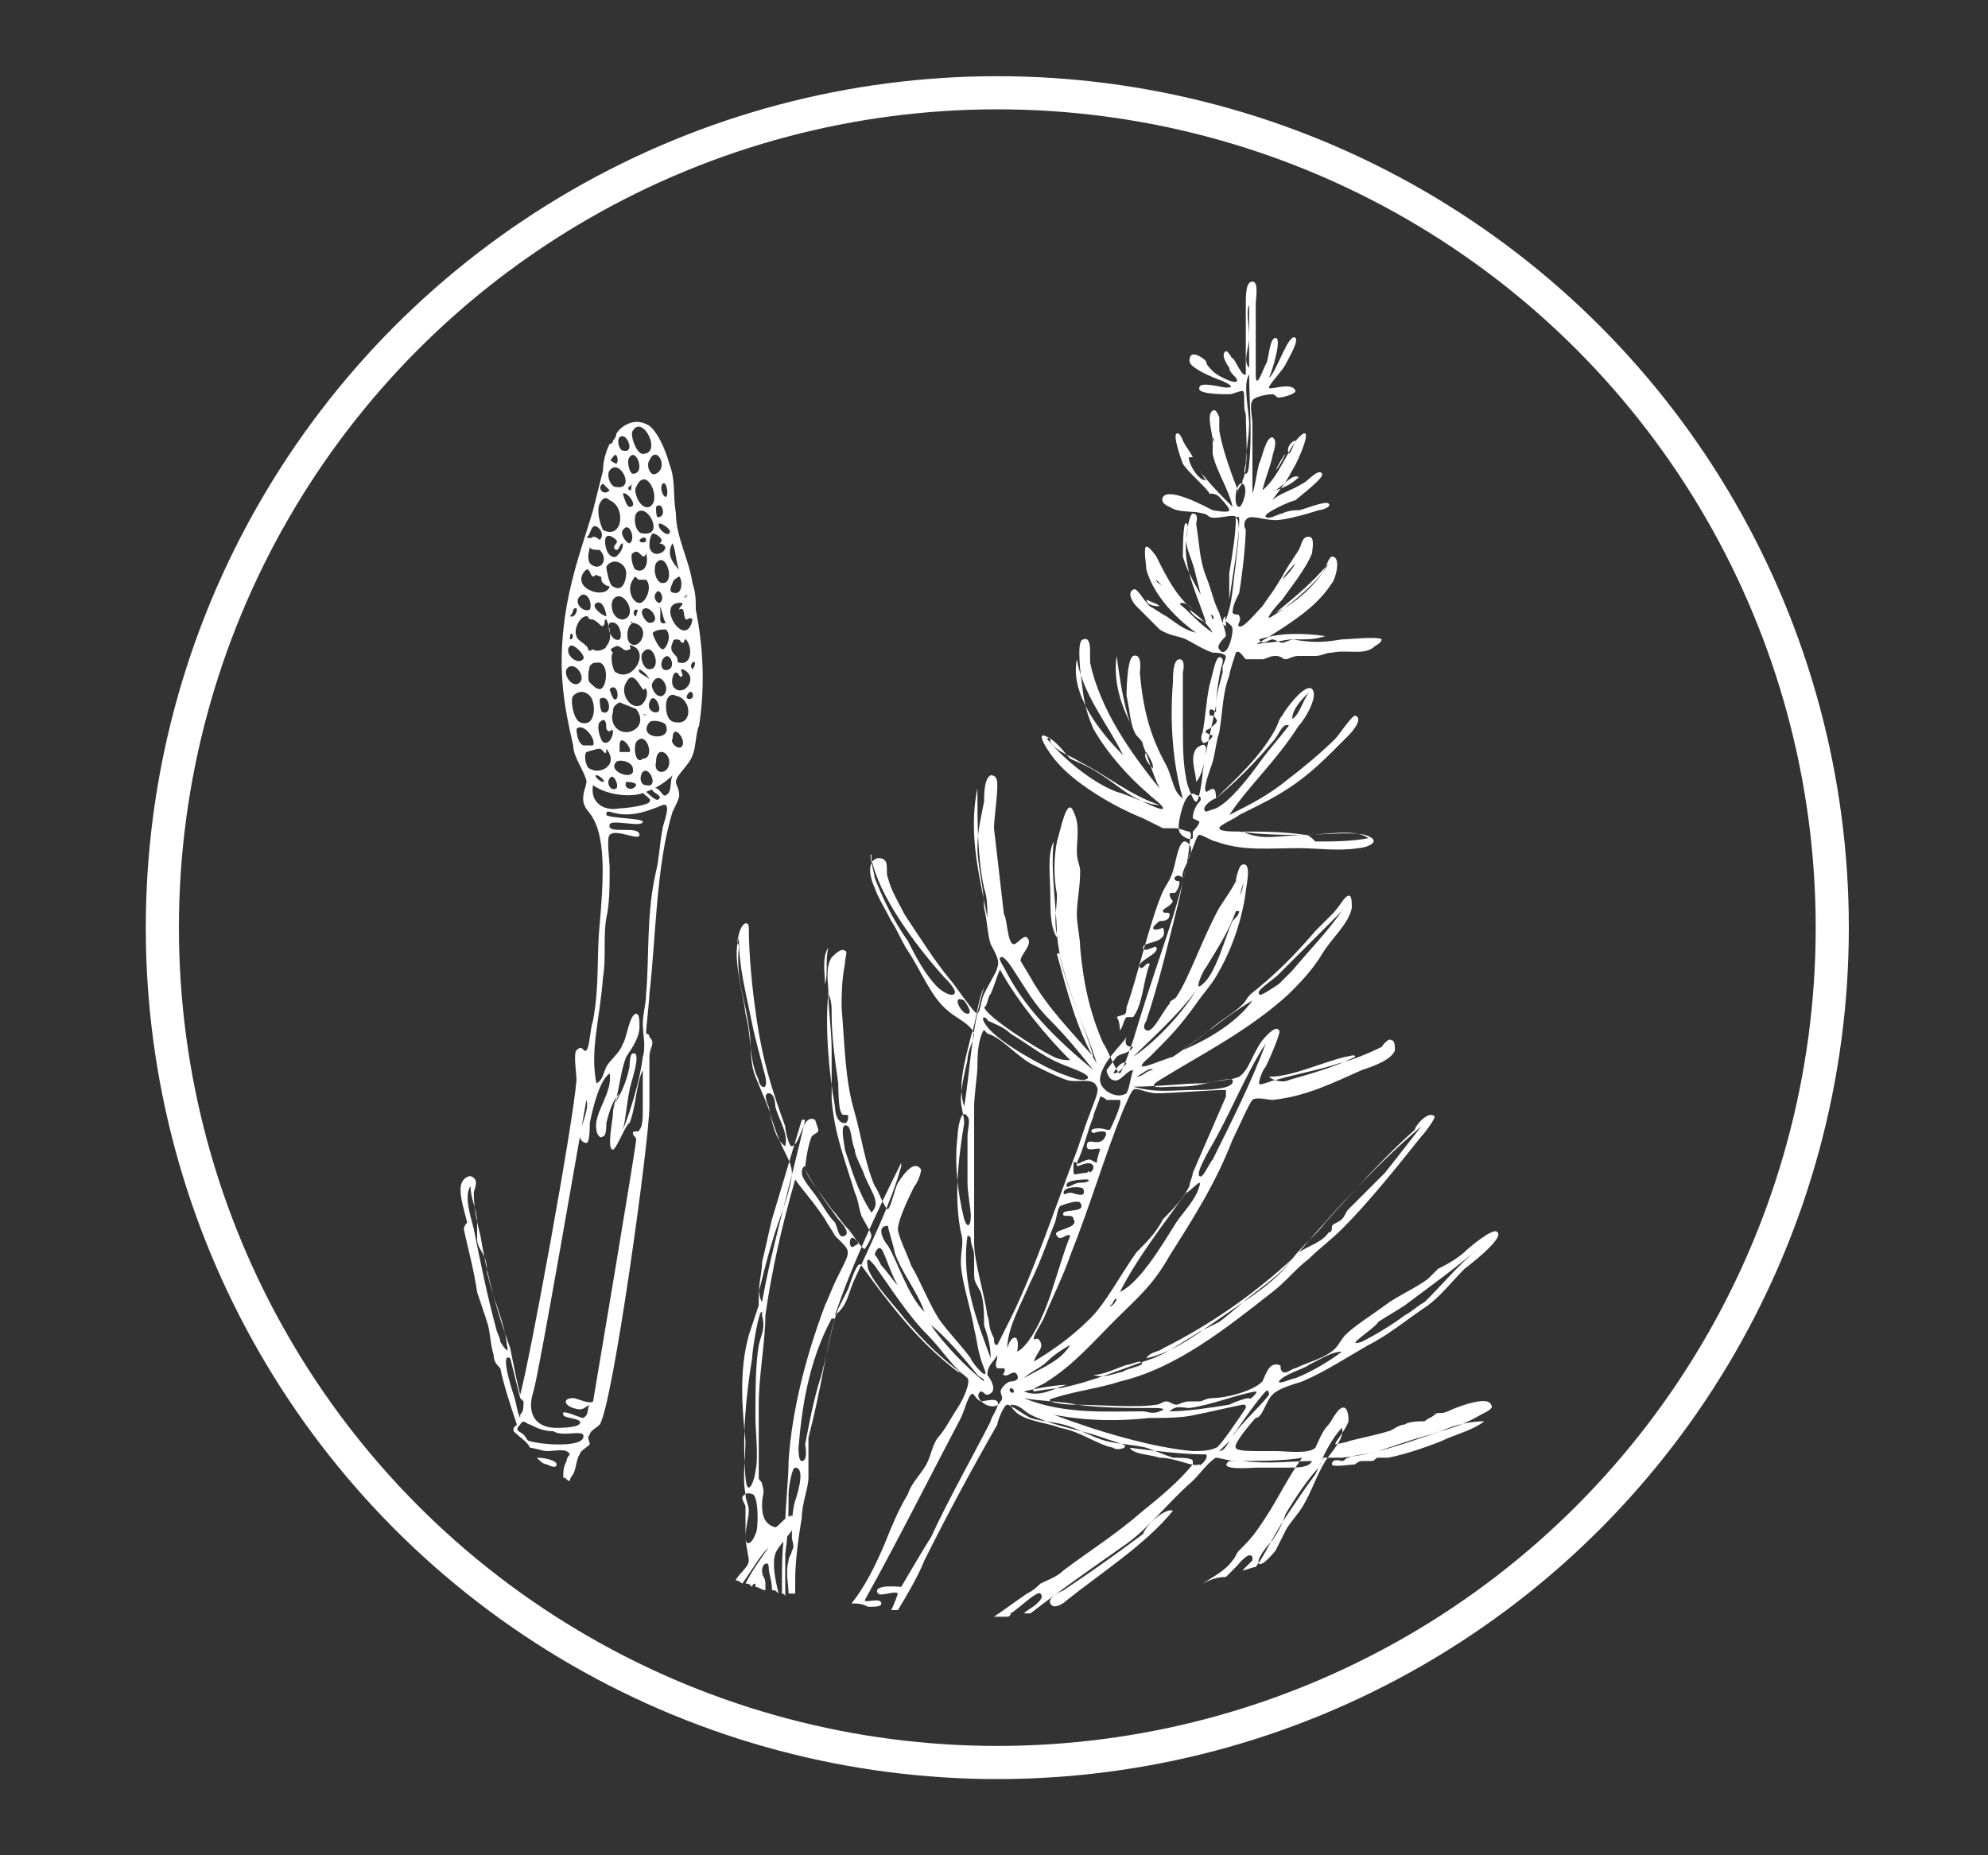
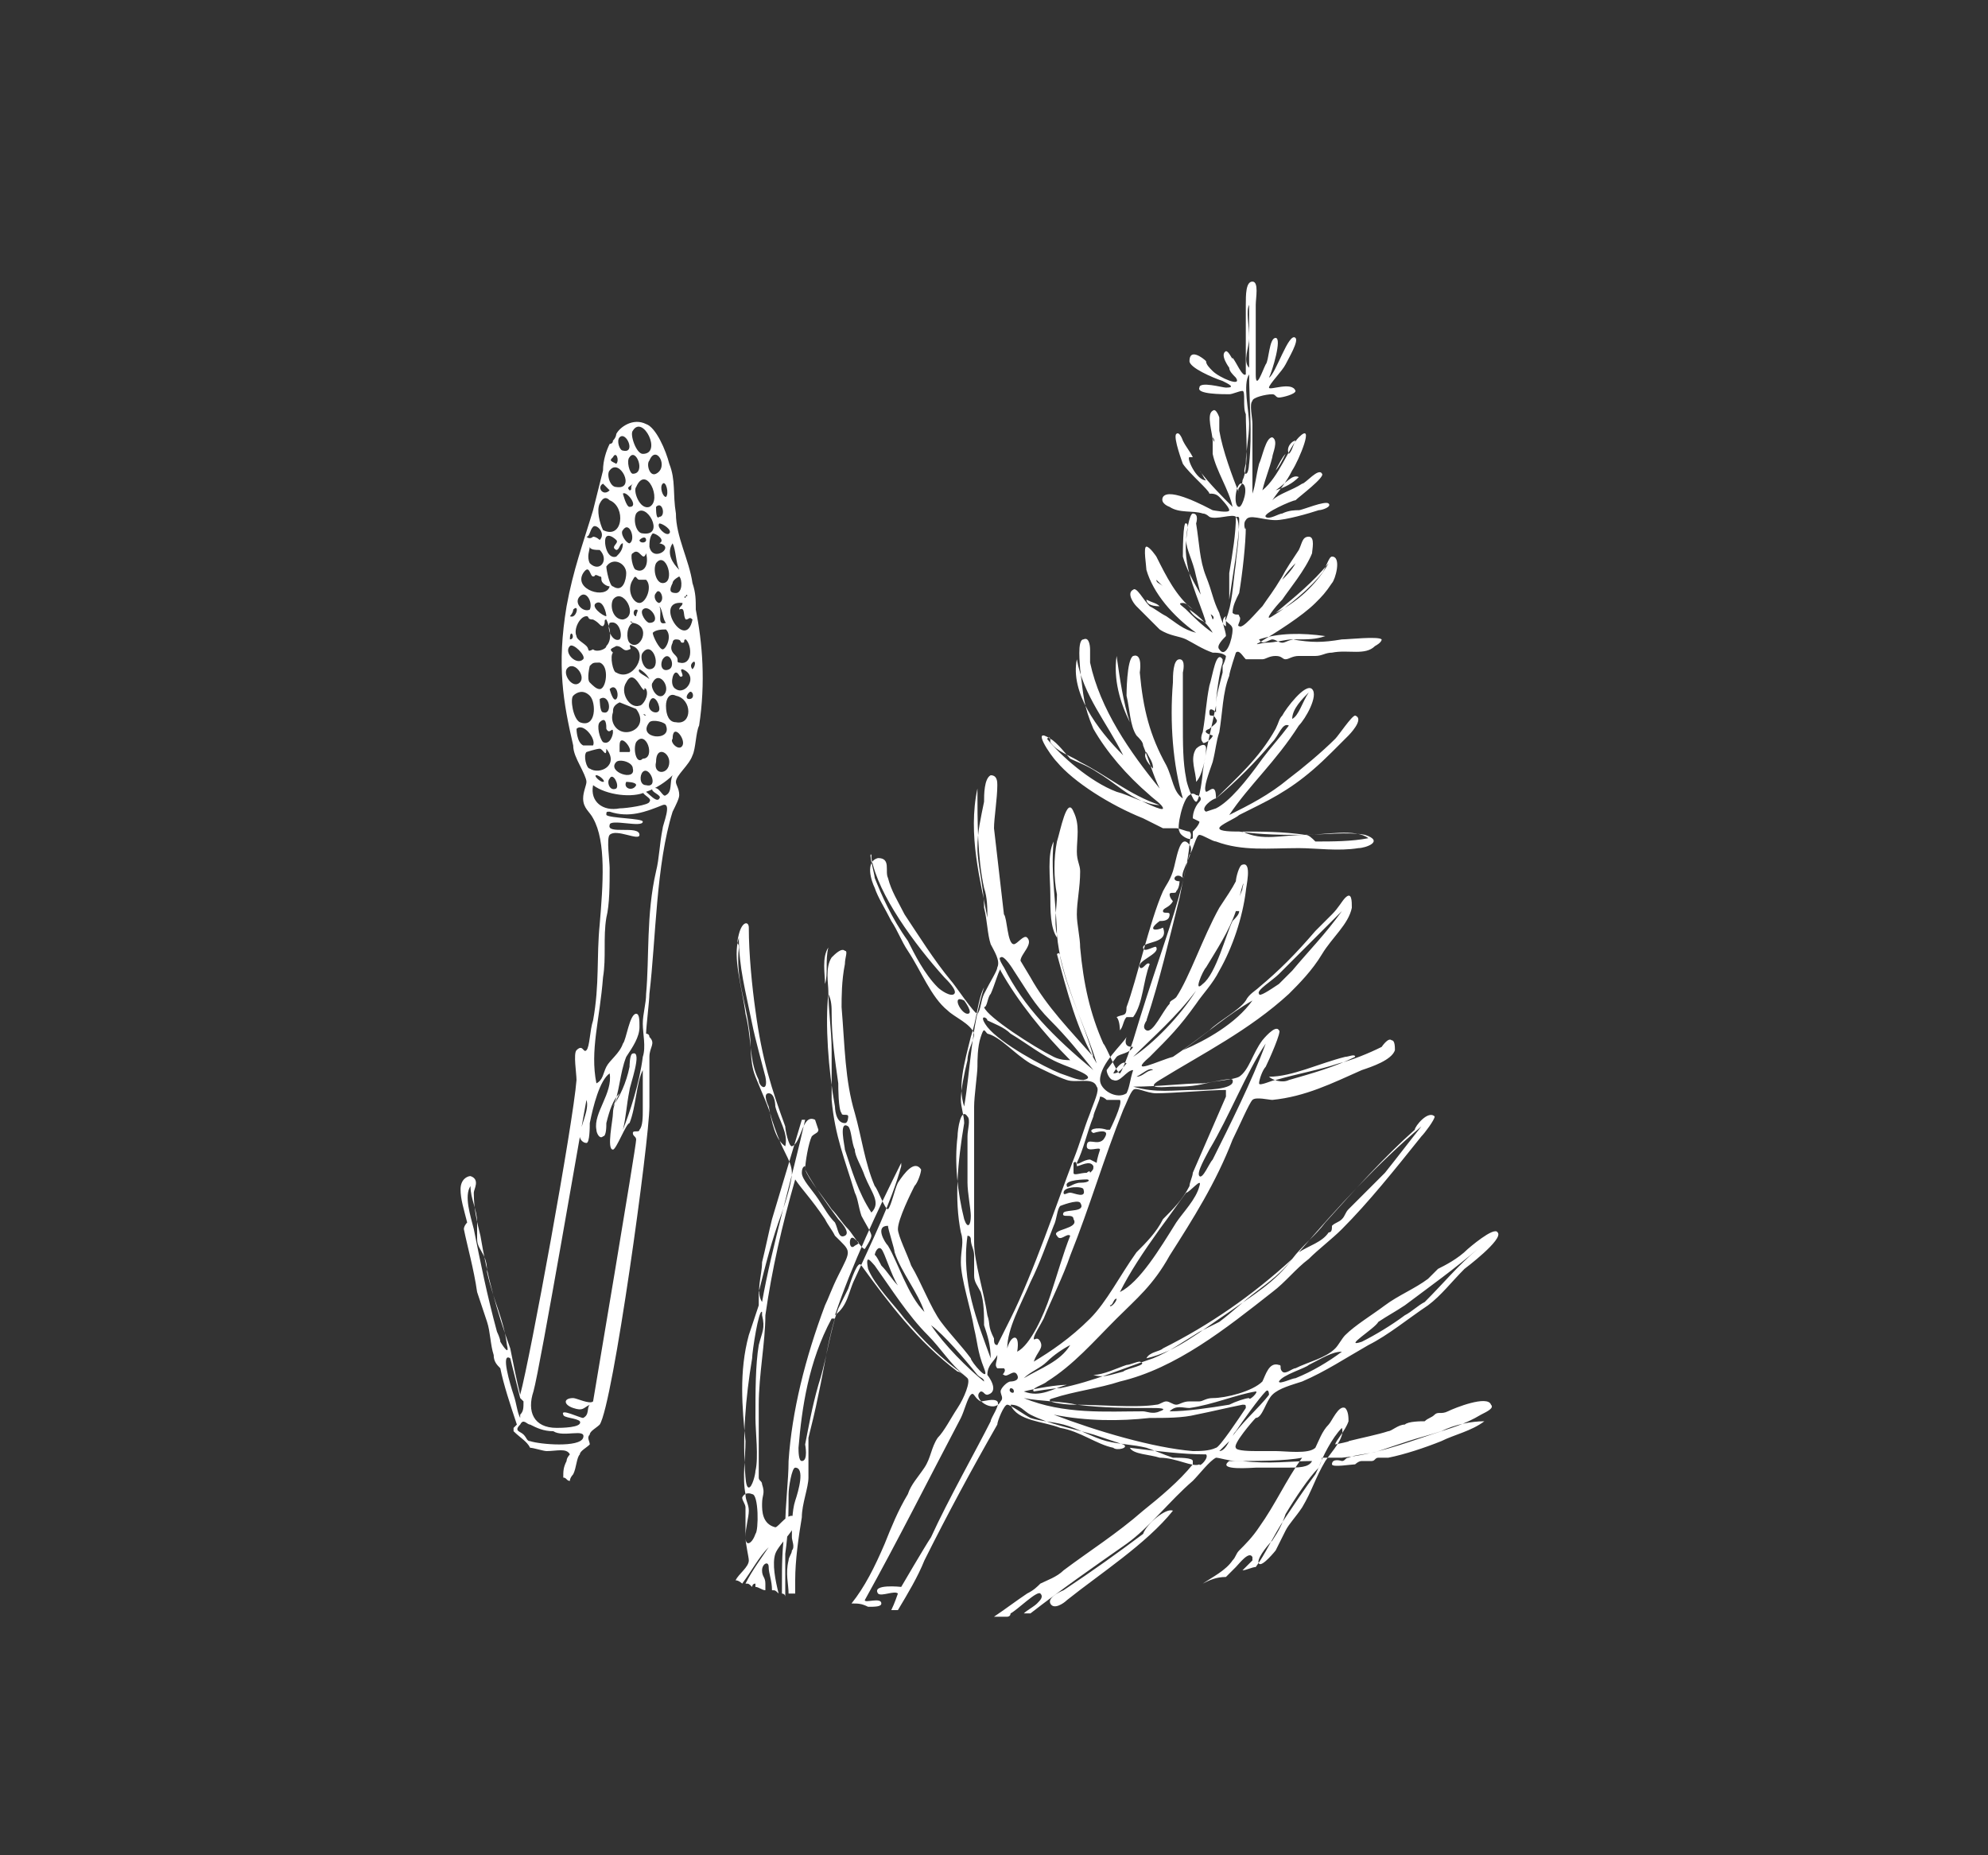
<svg xmlns="http://www.w3.org/2000/svg" version="1.1" id="Layer_1" x="0px" y="0px" viewBox="0 0 60 56" style="enable-background:new 0 0 60 56;" xml:space="preserve">
  <rect x="0" y="0" width="60" height="56" fill="#333333" stroke="none" />
  <style type="text/css"> .st0{fill:none;stroke:#FFFFFF;stroke-miterlimit:10;} .st1{fill:#FFFFFF;} </style>
-   <circle class="st0" cx="30.1" cy="28" r="25.2" />
  <g>
-     <path class="st1" d="M35.5,18C35.6,18,35.6,18,35.5,18C35.6,18,35.6,18,35.5,18z" />
-     <path class="st1" d="M35.7,13.5c0.1,0.1,0.2,0.2,0.3,0.4C35.9,13.7,35.8,13.6,35.7,13.5z" />
    <path class="st1" d="M14,37.1c0.1,0.5,0.3,1.2,0.4,1.9c0.1,0.3,0.2,0.6,0.3,0.9c0.1,0.3,0.1,0.7,0.2,1c0,0.2,0.1,0.3,0.2,0.4 c0.1,0.5,0.3,1.1,0.5,1.7c0,0-0.1,0.1-0.1,0.1c0,0,0,0,0,0.1c0.2,0.2,0.4,0.3,0.5,0.5c0.1,0,0.4,0.1,0.5,0.1c0.3,0,0.6-0.1,0.7,0.1 c0,0-0.1,0.1-0.1,0.2C17,44.3,17,44.4,17,44.6c0.1,0,0.1,0.1,0.2,0.1c0-0.1,0.1-0.2,0.1-0.2c0.1-0.2,0.1-0.5,0.2-0.6 c0-0.1,0.2-0.2,0.3-0.3c0-0.1-0.1-0.2,0-0.3c0-0.1,0.2-0.2,0.3-0.3c0.4-0.6,1.5-8.6,1.5-9.6c0-0.5,0-1.1,0-1.5c0-0.3,0.2-0.4,0-0.6 c0-0.1-0.1-0.1-0.1-0.1c0-0.2,0.1-1,0.1-1.2c0.2-1.7,0.2-3.9,0.7-5.5c0.1-0.2,0.2-0.4,0.2-0.5c0-0.2-0.1-0.3-0.1-0.4 c0-0.2,0.4-0.5,0.5-0.8c0.1-0.2,0.1-0.7,0.2-0.9c0.2-1.3,0.1-2.5-0.1-3.5c0-0.3,0-0.5-0.1-0.8c-0.1-0.7-0.5-1.4-0.5-2.1 c-0.1-0.6,0-1-0.2-1.5c-0.1-0.4-0.4-1.1-0.7-1.2c-0.4-0.2-0.8,0.1-0.9,0.3c0,0,0,0.1-0.1,0.2c0,0.1-0.1,0.1-0.1,0.1 c-0.1,0.2-0.2,0.5-0.2,0.8c-0.1,0.4-0.2,0.8-0.3,1.2c-0.3,1-0.6,1.8-0.8,2.9c-0.3,1.8-0.1,2.9,0.2,4.2c0,0.2,0.1,0.4,0.2,0.6 c0.1,0.2,0.2,0.4,0.2,0.5s-0.1,0.3-0.1,0.5c0,0.3,0.2,0.4,0.3,0.6c0.4,0.7,0.3,2,0.2,3.2c-0.1,1,0,1.8-0.2,2.9 c-0.1,0.3-0.1,0.8-0.2,0.9c-0.1,0.1-0.1-0.2-0.3,0c-0.1,0.1,0,0.7,0,0.9c-0.1,1.3-1.4,8.4-1.7,9.5c0,0,0,0.1,0,0.1c0,0,0-0.1,0-0.1 c-0.1-0.4-0.2-0.9-0.3-1.4c-0.4-1.1-0.7-2.2-0.9-3.4c-0.1-0.4-0.2-0.8-0.2-1.3c0-0.1,0.2-0.4-0.1-0.5c-0.1,0-0.3,0.1-0.3,0.4 c0,0.3,0.1,0.6,0.2,1C14.1,36.9,14,37,14,37.1z M17.6,43.4c-0.1,0.3-1.3,0.2-1.6,0.1c-0.1,0-0.1-0.1-0.2-0.2 c-0.1-0.1-0.3-0.1-0.1-0.3c0.1-0.2,0.2,0,0.3,0c0.2,0.1,0.4,0.2,0.7,0.2C17,43.4,17.7,43.1,17.6,43.4z M20.6,22.5 c-0.1,0.2-0.4-0.1-0.3-0.2C20.3,21.8,20.7,22.3,20.6,22.5z M20.4,21.8c-0.2,0-0.3-0.2-0.3-0.5c0-0.2,0.1-0.4,0.3-0.3 C20.9,21.1,20.9,21.9,20.4,21.8z M17.7,19.5c-0.1-0.1-0.3-0.2-0.3-0.3c-0.1-0.2,0.1-0.6,0.3-0.6c0.1,0,0,0.1,0.2,0.1 c0.2,0.1,0.2,0.2,0.3,0.2c0.1-0.1,0-0.2,0.1-0.2c0.1,0.2,0.2,0.6,0,0.8c0,0.1-0.3,0.2-0.4,0.1C17.7,19.7,17.8,19.6,17.7,19.5z M18,18.2c0.2-0.1,0.3,0.3,0.3,0.4C18.2,18.6,17.8,18.3,18,18.2z M18.6,16.6c0.1,0,0.1-0.2,0.2-0.2c0,0.2-0.1,0.3-0.2,0.4 c-0.3,0.1-0.4-0.5-0.3-0.6c0.1-0.1,0.3,0.1,0.3,0.1C18.7,16.4,18.4,16.5,18.6,16.6z M19,14.8c-0.1-0.1,0-0.1,0.1-0.2 C19,14.7,19.1,14.8,19,14.8z M19,15.3c-0.1,0-0.2-0.4-0.2-0.4C18.9,14.8,19.3,15.3,19,15.3z M19.9,16.4c0.5,0.1-0.2,0.6-0.3,0.1 c0-0.1,0-0.3,0.1-0.4C19.8,16.1,20.1,16.3,19.9,16.4z M19.8,15.3c0.2-0.2,0.3,0.3,0.1,0.3C19.8,15.7,19.8,15.4,19.8,15.3z M19.3,21.3c-0.3,0.1-0.6-0.4-0.4-0.7c0.2-0.4,0.4,0.1,0.5,0.2c0.1,0.1,0-0.1,0.1,0C19.6,21,19.4,21.3,19.3,21.3z M19.5,21.6 C19.4,21.6,19.4,21.5,19.5,21.6C19.5,21.4,19.5,21.6,19.5,21.6z M18.9,22.1c-0.3,0-0.5-0.3-0.4-0.6c0-0.1,0-0.2,0.2-0.3 c0,0,0.5,0.2,0.5,0.2C19.5,21.8,19.2,22.1,18.9,22.1z M19,22.7c0,0-0.3,0-0.3,0c0,0,0-0.1,0-0.2C18.7,22.1,19.1,22.6,19,22.7z M19.3,18.2c-0.2,0-0.4-0.4-0.2-0.7c0.1-0.2,0.1,0,0.2,0c0.1,0,0.2,0,0.2,0C19.7,17.7,19.5,18.2,19.3,18.2z M19.6,18.8 c-0.1,0-0.3-0.3-0.2-0.4C19.6,18.2,20,18.8,19.6,18.8z M19.2,18.6c-0.1,0-0.1-0.2,0-0.2C19.3,18.4,19.2,18.5,19.2,18.6z M19.1,18.8 c0.6,0.1,0.2,0.9-0.1,0.6C18.9,19.3,18.9,18.9,19.1,18.8C19,18.8,19,18.7,19.1,18.8z M18.8,18.7c-0.3,0-0.4-0.4-0.3-0.6 C18.8,17.7,19.3,18.6,18.8,18.7z M18.7,19.3c-0.2,0.1-0.4-0.3-0.3-0.5C18.7,18.7,18.8,19.2,18.7,19.3z M18.6,19.5 c0.2,0,0.2,0.2,0.4,0.1c0.1,0-0.1-0.2,0.1-0.1c0.5,0.2,0,1.1-0.5,0.8c-0.1,0-0.2-0.5-0.1-0.6C18.4,19.6,18.4,19.6,18.6,19.5z M18.6,21.1c-0.1,0.1-0.2-0.3-0.2-0.3C18.6,20.6,18.7,21,18.6,21.1z M19.3,20.2c0,0,0.2,0.1,0.3,0.3C19.5,20.4,19.2,20.3,19.3,20.2 z M19.4,19.7c0.3-0.4,0.6,0.5,0.2,0.5C19.4,20.2,19.3,19.8,19.4,19.7z M19.6,21.2c0.1-0.3,0.3,0,0.3,0.2 C19.9,21.6,19.5,21.5,19.6,21.2z M19.7,20.6c0.2-0.4,0.6,0.2,0.3,0.4C19.8,21.1,19.6,20.7,19.7,20.6z M20,19.9 c0.2-0.3,0.4,0.2,0.2,0.3C20,20.3,19.9,20.1,20,19.9z M20,19.6c-0.1,0-0.3-0.4-0.3-0.5c0.1-0.1,0.3-0.1,0.4-0.1 C20.3,19.2,20.1,19.6,20,19.6z M19.9,18.3c0.1,0.1,0.1,0.4,0.2,0.5C19.8,18.9,20,18.5,19.9,18.3z M19.9,18.2 c-0.1,0-0.2-0.2-0.1-0.3C19.9,17.7,20.1,18.1,19.9,18.2z M20,17.6c-0.2,0-0.3-0.4-0.2-0.6C20.1,16.6,20.4,17.6,20,17.6z M19.6,15.3 c-0.3,0.1-0.5-0.5-0.4-0.6C19.5,14,20,15.1,19.6,15.3z M19.4,16.1c-0.2,0-0.3-0.4-0.2-0.6C19.5,15.1,20.1,16.2,19.4,16.1z M19.5,16.3c0,0.1-0.2,0.1-0.2,0C19.4,16.2,19.5,16.2,19.5,16.3z M19.5,16.7c0.1,0.4-0.1,0.6-0.3,0.5c-0.1,0-0.2-0.5-0.1-0.5 C19.3,16.5,19.4,17,19.5,16.7z M19,16.4c-0.1,0-0.3-0.3-0.2-0.4C19,15.7,19.2,16.3,19,16.4z M18.9,17.3c0,0.2-0.1,0.6-0.4,0.4 c-0.1,0-0.2-0.5-0.2-0.6C18.5,16.8,18.9,17,18.9,17.3z M18.2,21.5c-0.1,0-0.1-0.4-0.1-0.4C18.4,20.9,18.5,21.6,18.2,21.5z M17.8,20.1c0.1-0.1,0.1-0.1,0.3-0.1c0.3,0.1,0.2,0.8,0,0.8c-0.1,0-0.2-0.1-0.3-0.2S17.8,20.1,17.8,20.1z M18.1,21.8 c0.2-0.2,0.2,0.1,0.2,0.2c0.1,0.2,0.2-0.1,0.2,0.1c0,0.1-0.1,0.4-0.3,0.3C18.1,22.3,18,21.9,18.1,21.8z M18.6,23.8 c-0.2,0.1-0.3-0.2-0.2-0.3C18.5,23.3,18.7,23.7,18.6,23.8z M18.6,23c0.1-0.1,0.5,0,0.5,0.2C19.2,23.6,18.3,23.3,18.6,23z M18.9,23.6c0,0,0.3,0,0.3,0.1C19.1,23.9,18.8,23.8,18.9,23.6z M19.2,22.4c0.3-0.4,0.6,0.5,0.2,0.5C19.2,23.1,19.1,22.6,19.2,22.4z M19.4,23.3c0.2-0.2,0.5,0.5,0.1,0.4C19.3,23.7,19.3,23.4,19.4,23.3z M19.6,21.8C19.6,21.7,19.6,21.7,19.6,21.8 c0.1-0.1,0.5,0,0.5,0.1C20.3,22.4,19.2,22.3,19.6,21.8z M20.2,23c0,0.4-0.5,0.4-0.4,0C19.8,22.5,20.2,22.7,20.2,23z M20.8,21.1 c-0.1,0-0.1-0.1,0-0.2C20.9,20.8,21,21.1,20.8,21.1z M20.9,20c0.1-0.1,0.1,0.1,0,0.2C20.9,20.2,20.8,20.1,20.9,20z M20.4,20.8 c-0.2-0.1-0.1-0.5,0-0.5c0.1,0,0.1,0.2,0.2,0.1c0-0.1-0.1-0.2,0-0.2C21.1,20.4,20.7,21,20.4,20.8z M20.5,20c-0.1,0,0-0.1-0.1-0.2 c-0.1-0.1-0.2-0.2-0.1-0.4c0,0,0-0.1,0.1-0.1c0.2,0,0.1,0.1,0.2,0.1c0.1,0,0-0.1,0.1-0.1C20.9,19.5,20.9,20.1,20.5,20z M20.7,18 C20.7,18.1,20.6,18,20.7,18C20.7,17.9,20.8,18,20.7,18z M20.7,18.7c0.1,0,0.1-0.1,0.2,0c-0.2,1-1.2-0.6-0.3-0.5 c0,0.1-0.1,0.1-0.1,0.2C20.7,18.3,20.6,18.6,20.7,18.7z M20.4,17.9c-0.2,0-0.2-0.1-0.1-0.3c0-0.1,0.2-0.2,0.2-0.2 C20.6,17.5,20.6,17.9,20.4,17.9z M20.5,17.2c-0.2-0.2-0.4-0.5-0.2-0.8C20.4,16.6,20.4,17,20.5,17.2z M20.2,16.1 c-0.1,0.1-0.4-0.2-0.3-0.3C20,15.8,20.3,16,20.2,16.1z M20.1,15c-0.1,0-0.2-0.3-0.1-0.4C20.1,14.5,20.2,14.9,20.1,15z M19.8,14.3 c-0.2,0.1-0.3-0.3-0.2-0.4C19.8,13.4,20.2,14.1,19.8,14.3z M19.1,13c0.3-0.5,0.9,0.7,0.3,0.7C19.2,13.7,19,13.1,19.1,13z M19.1,14.3c-0.1,0-0.2-0.4-0.1-0.5C19.2,13.5,19.5,14.3,19.1,14.3z M18.7,13.2c0.2-0.2,0.5,0.5,0.1,0.4 C18.7,13.6,18.6,13.3,18.7,13.2z M18.5,13.8c0.1-0.2,0.2,0.1,0.1,0.2C18.4,13.9,18.4,13.9,18.5,13.8z M18.4,14.2 c0.3-0.4,0.8,0.6,0.2,0.5C18.4,14.7,18.3,14.3,18.4,14.2z M18.2,14.6c0,0,0.2,0.2,0.2,0.2C18.2,15,18,14.7,18.2,14.6z M18.1,15.2 c0.1-0.2,0.2-0.2,0.3-0.1c0.5,0.2,0.4,1.2-0.2,0.9C18.1,15.8,18,15.4,18.1,15.2z M17.9,15.9c0.1-0.1,0.4,0.2,0.2,0.4 c0,0-0.1-0.1-0.2-0.1c0,0-0.1,0.1-0.2,0C17.8,16.2,17.8,16,17.9,15.9z M17.8,16.5c0,0.1,0.2,0.1,0.3,0.1c0.3,0.3,0,0.7-0.3,0.4 C17.7,16.8,17.8,16.6,17.8,16.5z M17.6,17.3c0.2-0.3,0.2,0.1,0.3,0.1c0.1,0,0-0.1,0.2,0c0.1,0,0,0.1,0.1,0.2 c0.1,0.1,0.2,0.1,0.2,0.1C18.3,18.1,17.3,17.8,17.6,17.3z M17.5,18c0.2-0.2,0.4,0.2,0.3,0.4C17.6,18.5,17.3,18.2,17.5,18z M17.3,18.4c0.2-0.2,0.1,0.3-0.1,0.2C17.2,18.6,17.3,18.5,17.3,18.4z M17.2,19.3C17.2,18.9,17.4,19.3,17.2,19.3L17.2,19.3z M17.2,19.5c0.1-0.1,0.5,0.3,0.4,0.4C17.4,20.1,17,19.7,17.2,19.5z M17.1,20.2c0.2-0.3,0.6,0.2,0.4,0.4 C17.3,20.8,17,20.4,17.1,20.2z M17.3,21c0.1-0.1,0.3-0.2,0.5,0c0.2,0.2,0.2,1-0.3,0.8C17.3,21.7,17.2,21.1,17.3,21z M17.4,22 c0.2-0.2,0.6,0.3,0.5,0.5c0,0-0.2,0-0.3,0C17.4,22.4,17.4,22,17.4,22z M17.7,22.7c0,0,0.3-0.1,0.4-0.1c0.1,0,0.2,0.3,0.2,0 c0.4,0.5-0.2,0.8-0.5,0.6C17.7,23.2,17.6,22.8,17.7,22.7z M18.2,23.6c-0.1,0-0.3-0.2-0.2-0.2C18.1,23.4,18.3,23.6,18.2,23.6z M17.9,23.7c0.4,0.3,1.2,0.4,1.6,0.2c0.3-0.1,0.6-0.3,0.8-0.5c-0.1,0.2,0,0.5-0.2,0.6c-0.1,0.1-0.2-0.3-0.4-0.2 c-0.1,0.1,0.3,0.2,0.2,0.3c-0.1,0.2-0.5-0.4-0.5-0.2c0,0.1,0.3,0.2,0.2,0.3c0,0.1-0.7,0.2-0.9,0.2C18.2,24.5,17.8,24.2,17.9,23.7z M18.2,29.5c0.1-0.6,0-1.2,0.1-1.8c0.1-0.4,0.1-1,0.1-1.5c0-0.2-0.1-0.9,0-1c0.2-0.2,0.9,0.2,0.9,0c0-0.3-1,0-0.9-0.3 c0-0.2,1,0.1,1-0.1c0-0.1-1-0.1-1.1-0.2c0-0.1,0-0.1,0.1-0.1c0.6,0.2,1.1,0,1.6-0.2c0.3-0.1,0,0.6,0,0.7c-0.1,0.5-0.1,0.9-0.2,1.3 c-0.3,1.3-0.2,2.6-0.3,3.7c0,0.3-0.1,0.6-0.1,0.9c0,0.3,0.1,0.7,0,1c-0.1,0.8-0.4,1.7-0.6,2.2c0.1-0.4,0.1-0.7,0.2-1.2 c0-0.1,0.4-1.2,0.1-1.1c-0.1,0-0.1,0.4-0.1,0.4c-0.1,0.5-0.3,0.9-0.5,1.2c0.2-0.4,0.2-1,0.4-1.5c0.2-0.3,0.4-0.6,0.4-0.9 c0-0.2,0-0.4-0.1-0.4c-0.2,0-0.3,0.8-0.4,0.9c-0.1,0.3-0.4,0.5-0.5,0.7c-0.1,0.2-0.1,0.4-0.3,0.5C17.8,31.7,18.1,30.8,18.2,29.5z M16.1,42c0.2-0.7,1.5-8.3,1.6-8.8c0.1,0.3-0.2,0.8-0.2,1.1c0,0.1,0.1,0.2,0.2,0.2s0.1-0.5,0.1-0.6c0.1-0.5,0.3-1.3,0.6-1.5 c0.1,0.6-0.5,1.2-0.4,1.7c0,0.1,0.1,0.3,0.2,0.2c0.1,0,0.1-0.3,0.1-0.4c0.1-0.4,0.2-0.7,0.4-0.9c-0.1,0.2-0.2,0.4-0.2,0.6 s-0.2,1.1,0,1.1c0.1,0,0.4-0.8,0.5-0.8c0.2-0.5,0.2-1.2,0.4-1.6c0,0.4,0,0.9,0,1.2c0,0.2,0,0.5-0.1,0.6c0,0.1-0.2,0-0.2,0.1 c0,0.1,0.1,0.1,0.1,0.2c0,0.2-1.3,7.9-1.3,7.9c-0.1,0.1-0.5-0.1-0.6-0.1c-0.3,0-0.3,0.2,0,0.3s0.3,0,0.5-0.1 c-0.1,0.1,0,0.3-0.2,0.4c-0.1,0-0.7-0.3-0.6-0.1c0,0.1,0.4,0.1,0.5,0.2c0.1,0.2-0.6,0.2-0.7,0.2C16.1,43.1,15.9,42.6,16.1,42z M15.4,41C15.4,41,15.4,41.1,15.4,41c0.1,0.4,0.2,0.8,0.3,1.2c0,0,0.1,0.1,0.1,0.1c0,0.2,0,0.3-0.1,0.4c0,0,0,0,0,0.1 c-0.1-0.2-0.1-0.4-0.2-0.7C15.4,41.8,15.1,40.8,15.4,41z M14.2,35.8c0,0.4,0.2,0.7,0.2,1.1c0,0.2,0,0.3,0,0.5s0.1,0.3,0.2,0.5 s0.1,0.4,0.1,0.5c0.2,0.9,0.5,1.4,0.6,2.2c0.1,0.4-0.2-0.1-0.2-0.1c0-0.1-0.1-0.3-0.1-0.3c-0.3-1.1-0.5-2.1-0.7-3.1 C14.2,36.7,14,36.1,14.2,35.8z" />
-     <path class="st1" d="M16.2,44c0.1,0.1,0.2,0.2,0.3,0.2c0.2,0.1,0.3,0.1,0.3,0C16.8,44.1,16.5,44,16.2,44z" />
    <path class="st1" d="M38.4,42.1c0.2-0.2,0.6-0.3,0.9-0.4c0.7-0.3,1.3-0.7,2-1.1c0.6-0.3,1.2-0.8,1.8-1.2c0.4-0.3,0.7-0.7,1.1-1.1 c0,0,1.2-0.9,1-1.1c-0.1-0.2-0.9,0.5-0.9,0.5c-0.3,0.3-0.7,0.5-0.9,0.6c-0.1,0.1-0.2,0.2-0.3,0.3c-0.4,0.3-0.9,0.5-1.3,0.8 c-0.4,0.3-0.9,0.6-1.2,0.9c-0.1,0.1-0.2,0.3-0.3,0.4c-0.3,0.3-0.8,0.4-1.2,0.6c-0.1,0-0.3,0.2-0.4,0.1c-0.1-0.1,0-0.2-0.1-0.2 c-0.3-0.1-0.4,0.3-0.5,0.5c-0.3,0.3-1.1,0.5-1.5,0.5c-0.2,0-0.3,0.1-0.4,0.1c-0.1,0-0.2,0-0.3,0c-0.2,0-0.3,0.1-0.4,0.1 c-0.1,0-0.2-0.1-0.3-0.1c-0.1,0-0.2,0.1-0.3,0.1c-0.6,0.1-1.7,0-2.5,0c-0.3,0-1-0.1-0.6-0.2c0.6-0.2,1.4-0.3,2-0.5 c1.7-0.4,3.2-1.6,4.6-2.7c0.4-0.3,0.7-0.7,1.1-1c0.3-0.3,0.7-0.6,1-0.9c0.8-0.8,1.6-1.8,2.4-2.8c0.1-0.1,0.4-0.5,0.4-0.6 c-0.2-0.2-0.6,0.3-0.6,0.4c-0.9,0.8-1.8,1.8-2.7,2.8c-0.3,0.4-0.7,0.7-1,1.1c-0.3,0.4-0.7,0.7-1.1,1c-0.4,0.3-0.7,0.6-1.1,0.9 c-0.2,0.1-0.4,0.2-0.6,0.3c-0.5,0.3-0.9,0.6-1.4,0.8c-0.9,0.3-1.8,0.7-2.8,0.9c-0.2,0-0.8,0.1-0.8,0.1c-0.1-0.1,0.3-0.2,0.4-0.3 c0.8-0.5,1.4-1.2,2.1-1.9c0.6-0.6,1.1-1,1.6-1.9c0.7-1.1,1.4-2.2,1.9-3.5c0.2-0.4,0.5-1.1,0.6-1.2c0.1-0.1,0.5,0,0.6,0 c1-0.1,1.8-0.5,2.7-0.9c0.3-0.1,0.9-0.3,1-0.6c0-0.1,0-0.3-0.1-0.3c-0.1-0.1-0.3,0.2-0.3,0.2c-0.4,0.2-0.9,0.4-1.3,0.5 c-0.6,0.2-1.2,0.3-1.9,0.5c-0.1,0-0.5,0.2-0.5,0.1c0-0.1,0.1-0.4,0.2-0.5c0.1-0.2,0.5-1.1,0.4-1.1c-0.1-0.2-0.5,0.3-0.5,0.3 c-0.3,0.4-0.4,0.9-0.7,1.1c-0.2,0.1-0.6,0.1-1,0.2c-0.4,0.1-0.7,0.1-1,0.1c-0.2,0-0.9,0.1-0.4-0.2c1.3-0.8,2.7-1.5,3.9-2.6 c0.3-0.3,0.7-0.7,1-1.2c0.3-0.5,0.8-0.9,0.9-1.4c0-0.2,0-0.5-0.2-0.3c-0.1,0.1-0.2,0.3-0.4,0.5c-0.2,0.2-0.4,0.4-0.5,0.5 c-0.6,0.7-1.1,1.2-1.7,1.7c-0.1,0.1-0.3,0.2-0.4,0.4c-0.2,0.3-0.8,0.6-1.1,0.9c-0.4,0.3-0.8,0.6-1.1,0.8C35,32,34,32.5,34.7,31.9 c0.6-0.6,0.9-0.9,1.4-1.6c0.2-0.3,0.5-0.6,0.7-1c0.4-0.7,0.7-1.6,0.8-2.4c0-0.1,0.2-0.9-0.1-0.8c-0.1,0-0.2,0.4-0.2,0.5 c-0.1,0.2-0.3,0.5-0.5,0.8c-0.5,0.9-0.9,2.1-1.3,2.7c-0.1,0.1-0.2,0.1-0.2,0.2c-0.2,0.2-0.5,0.9-0.7,0.8c-0.2-0.1,0.1-0.4,0-0.3 c0.4-1.2,0.7-2.5,1-3.7c0.1-0.5,0.2-1,0.3-1.3c0.1-0.1,0.2-0.6,0.3-0.6c0.1,0,0.4,0.2,0.5,0.2c0.8,0.3,1.6,0.2,2.5,0.2 c0.5,0,1.2,0.1,1.8,0c0.2,0,0.8-0.2,0.2-0.4c-0.5-0.1-1.3,0-1.9,0c-0.6,0-1.2,0-1.9-0.1c-0.2,0-0.6,0-0.6-0.1 c0-0.1,0.5-0.3,0.6-0.4c0.2-0.1,0.4-0.2,0.6-0.3c0.8-0.4,1.4-0.8,2.2-1.6c0.3-0.3,0.2-0.2,0.5-0.5c0,0,0.5-0.5,0.2-0.6 c-0.1,0-0.5,0.6-0.6,0.7c-0.4,0.4-1,0.9-1.4,1.2c-0.6,0.5-1.2,0.8-1.8,1.1c0.6-0.9,1.4-1.6,2.1-2.7c0.2-0.2,0.6-0.9,0.4-1.1 c-0.2-0.2-0.8,0.6-0.9,0.8c-0.1,0.1-0.1,0.2-0.2,0.4c-0.5,0.9-1.2,1.5-1.8,2.1c0-0.5-0.2-0.2-0.3-0.2c-0.1-0.1,0.1-0.6,0.2-0.9 c0.1-0.4,0.1-0.6,0.2-0.9c0.1-0.6,0.1-1.2,0.3-1.7c0-0.1,0.2-0.7,0.2-0.7c0.1-0.1,0.2,0.1,0.3,0.2c0.1,0,0.3,0,0.5,0 c0.1,0,0.2-0.1,0.4-0.1s0.2,0.1,0.3,0.1c0.1,0,0.2-0.1,0.4-0.1c0.2,0,0.4,0,0.5,0c0.2,0,0.3-0.1,0.5-0.1c0.5-0.1,1,0.1,1.3-0.2 c0,0,0.2-0.1,0.2-0.2c-0.1-0.1-1,0-1.2,0c-0.6,0.1-0.9,0.1-1.5,0c-0.2,0-0.5,0.1-0.8,0.1c-0.1,0-0.4,0.1-0.2,0 c0.5-0.3,1.3-0.8,1.7-1.2c0.2-0.2,0.3-0.3,0.5-0.6c0.1-0.1,0.3-0.8,0-0.8c-0.1,0-0.2,0.4-0.3,0.5c-0.3,0.4-1,1-1.5,1.3 c-0.3,0.2,0.1-0.3,0.3-0.5c0.2-0.3,0.7-0.9,0.9-1.4c0-0.1,0.1-0.5-0.1-0.5c-0.2,0-0.2,0.2-0.3,0.4c-0.2,0.3-0.4,0.6-0.5,0.8 c-0.3,0.5-0.4,0.6-0.6,0.9c-0.2,0.2-0.6,0.7-0.7,0.6c-0.1,0,0.1-0.2,0-0.3c0-0.1-0.1,0-0.2-0.1c0-0.2,0.1-0.4,0.2-0.6 c0.1-0.6,0.2-1.5,0.2-2c0,0.2-0.1-0.1,0-0.2c0.1-0.2,0.5,0,0.9,0c0.3,0,1-0.2,1.3-0.3c0.1,0,0.4-0.1,0.3-0.2s-0.8,0.2-0.9,0.2 c-0.1,0-0.3,0-0.5,0.1c-0.1,0-0.4,0.2-0.5,0.1c-0.1-0.1,0.8-0.5,0.9-0.5c0.1-0.1,0.9-0.7,0.8-0.8c-0.1-0.2-0.5,0.3-0.6,0.3 c-0.3,0.2-0.7,0.3-0.9,0.5c0.2-0.3,0.4-0.5,0.6-0.9c0.2-0.3,0.7-1.5,0.2-1c-0.3,0.3-0.6,1.2-1.1,1.6c0.1-0.4,0.2-0.6,0.3-1 c0-0.1,0.2-0.5,0-0.6c-0.2,0-0.3,0.6-0.4,0.8c-0.1,0.4-0.1,0.6-0.2,0.9c0-0.7,0-1.3,0-2.1c0-0.2-0.1-0.6,0-0.7 c0-0.1,0.4-0.2,0.6-0.2c0.1,0,0.1,0.1,0.2,0.1c0.1,0,0.5-0.1,0.5-0.2c-0.1-0.3-0.8,0-0.8-0.1c0-0.1,0.4-0.5,0.5-0.7 c0.1-0.2,0.4-0.7,0.3-0.8c-0.2-0.2-0.6,1.1-0.8,1.2c0.1-0.2,0.4-1.2,0.2-1.2c-0.2,0-0.2,0.7-0.3,0.8c-0.1,0.2-0.3,0.8-0.3,0.3 c0-0.4,0-0.9,0-1.3c0-0.4,0-0.3,0-0.8c0-0.2,0.1-0.7-0.1-0.7c-0.2,0-0.2,0.4-0.2,0.7c0,0.5,0,0.9,0,1.4c0,0.1,0,0.7,0,0.7 c-0.1,0.1-0.3-0.4-0.4-0.5c0,0.1-0.1-0.2-0.2-0.2c-0.2,0.1,0.1,0.5,0.1,0.5c0,0.1,0.1,0.2,0.2,0.3c0.2,0.3-0.5,0-0.7-0.2 c-0.1-0.1-0.2-0.2-0.2-0.3c-0.1-0.1-0.5-0.4-0.5,0c0,0.2,0.7,0.5,1,0.6c0.2,0.1,0.4,0.2,0.1,0.2c-0.1,0-0.8-0.2-0.8,0 c-0.1,0.2,0.7,0.2,0.9,0.2c0.1,0,0.3-0.1,0.4-0.1c0.1,0,0,0.5,0.1,0.7c0,0.6,0.1,1.6-0.1,2c0,0.2-0.2,0.2-0.1,0.4 c-0.2-0.5-0.5-1.3-0.6-1.9c0-0.1,0-0.3,0-0.4c0,0-0.1-0.3-0.2-0.2c-0.2,0.1,0,0.7,0,0.9c0,0.1,0,0.3,0,0.4c0.1,0.5,0.5,1.1,0.6,1.6 c-0.3-0.3-0.7-0.7-1-1.1c0.1,0.1,0.1,0.2,0.2,0.3c-0.3,0-0.6-0.7-0.5-0.7c0,0,0,0,0.1,0c-0.1-0.2-0.2-0.3-0.3-0.5 c0,0-0.1-0.3-0.2-0.2c-0.1,0.1,0.2,0.9,0.2,0.9c0.2,0.3,0.8,0.8,0.8,0.9c0.1,0,0.2,0,0.3,0.1c0,0,0.3,0.3,0.3,0.4 c0,0.1-0.5,0-0.5,0c-0.2-0.1-1.3-0.7-1.5-0.4c-0.1,0.2,0.2,0.3,0.2,0.3c0.3,0.2,0.7,0.1,1,0.2c0.1,0,0.2,0.1,0.2,0.1 c0.2,0.1,0.7-0.1,0.8,0c0.2,0.2,0,1.2,0,1.4c-0.1,0.7-0.1,1.2-0.3,1.7c0,0,0,0.2,0,0.2c-0.1,0-0.2-0.4-0.2-0.4 c-0.2-0.4-0.2-0.6-0.4-1.1c-0.2-0.5-0.2-1-0.3-1.6c0,0,0.1-0.3-0.1-0.3c-0.1,0-0.2,0.6-0.2,0.8c-0.1,0.9,0.4,1.8,0.6,2.5 c-0.2-0.1-0.4-0.2-0.5-0.4c0.3,0.2,0.6,0.5,0.7,0.7c-0.3-0.2-0.6-0.5-0.8-0.7c-0.1-0.1-0.3-0.2-0.1-0.2c0.1,0,0.2,0.1,0.3,0.2 c-0.5-0.4-0.8-1-1.1-1.6c0,0-0.2-0.3-0.3-0.3c-0.1,0,0,0.6,0,0.7c0.2,0.7,0.8,1.4,1.5,1.9c-0.4-0.1-0.6-0.3-0.9-0.5 c-0.2-0.1-0.3-0.2-0.5-0.3c-0.2-0.2-0.4-0.6-0.5-0.5c-0.2,0.1,0,0.4,0.1,0.5c0.2,0.2,0.5,0.5,0.7,0.7c0.3,0.2,0.6,0.2,0.8,0.3 c0.2,0.1,0.5,0.3,0.8,0.4c0.1,0,0.3,0,0.4,0.1c0,0.1-0.1,0.3-0.1,0.3c0,0,0,0.2,0,0.2c-0.1,0.4-0.2,0.7-0.2,1 c-0.1,0.5-0.3,1.3-0.4,2c0,0.1-0.1,0.9-0.2,0.9c-0.1,0-0.3-0.6-0.3-0.7c-0.1-0.5-0.1-1-0.1-1.8c0-0.4,0-0.9,0-1.4 c0,0,0.1-0.4-0.1-0.4c-0.2,0-0.2,0.5-0.2,0.7c-0.1,1.2,0,2.5,0.3,3.5c-0.3-0.2-0.3-0.6-0.5-1c-0.5-0.9-0.7-1.7-0.8-2.8 c0,0,0.1-0.6-0.2-0.5c-0.2,0.1-0.2,1.2-0.2,1.2c0.1,0.4,0.1,0.9,0.3,1.2c0.1,0.1,0.2,0.2,0.2,0.3c0.2,0.5,0.3,0.9,0.5,1.3 c-0.9-1.1-1.8-2.4-2.1-3.8c0-0.1,0-0.3,0-0.4c0,0,0-0.4-0.2-0.3c-0.2,0-0.1,0.8-0.1,0.9c0.1,0.8,0.1,1.1,0.4,1.8 c0.4,0.7,1,1.4,1.7,2c0.1,0.1,0.4,0.3,0.4,0.4c0,0.1-0.6-0.2-0.8-0.3c-0.4-0.2-0.7-0.5-1.2-0.8c-0.3-0.2-0.6-0.3-0.8-0.4 c-0.1-0.1-0.4-0.5-0.6-0.6c-0.6-0.4,0,0.5,0.2,0.7c0.5,0.6,1.6,1.3,2.6,1.7c0.2,0.1,0.4,0.2,0.6,0.3c0.1,0,0.3,0,0.4,0 c0.1,0,0.3,0.1,0.4,0.1c0.1,0.1,0,0.2,0,0.4c-0.1,1-0.5,2.2-0.9,3.4c-0.3,0.9-0.5,1.5-0.8,2.5c0,0-0.3,0.9-0.4,1 c-0.1,0-0.4-0.8-0.5-0.9c-0.4-0.9-0.6-1.8-0.7-2.9c0-0.3-0.1-0.7-0.1-1c0-0.4,0.1-0.8,0.1-1.3c0-0.2-0.1-0.3-0.1-0.6 c0-0.4,0.1-0.8-0.1-1.2c-0.2-0.5-0.4,0.6-0.5,0.9c-0.1,0.5-0.1,1.1,0,1.6c0,0.4-0.1,0.8,0,1.2c0.1,1.3,0.8,2.6,1.1,3.7 c-0.7-0.8-1.4-1.5-1.9-2.4c0,0-0.3-0.5-0.3-0.5c0-0.2,0.4-0.5,0.2-0.7c-0.1-0.1-0.3,0.2-0.4,0.2c-0.2,0-0.2-0.8-0.3-0.9 c-0.1-0.9-0.2-1.7-0.3-2.6c0-0.3,0.1-0.9,0.1-1.3c0-0.1,0-0.3-0.2-0.3c-0.2,0.1-0.2,0.6-0.2,0.8c-0.1,0.5-0.2,0.9-0.2,1.4 c0,0.5,0.2,1.2,0.2,1.8c0.1,0.4,0.1,0.8,0.2,1.1c0.1,0.2,0.3,0.5,0.2,0.7c0,0.1-0.2,0.4-0.4,0.8c-0.1,0.2-0.1,0.5-0.2,0.6 c-0.1,0-0.7-0.9-0.8-1c-0.5-0.6-1-1.4-1.4-2c-0.2-0.4-0.4-0.7-0.5-1.1c-0.1-0.2,0.1-0.6-0.3-0.6c-0.4,0.1-0.2,0.7-0.1,0.9 c0.1,0.3,0.3,0.6,0.5,1c0.2,0.3,0.3,0.6,0.5,0.9c0.4,0.6,0.7,1.4,1.2,1.8c0.2,0.2,0.7,0.4,0.8,0.7c0,0.2-0.2,0.5-0.2,0.8 c-0.1,0.4-0.2,0.9-0.2,1.2c0,0.2,0.1,0.5,0.1,0.7c-0.2,1.2-0.3,2.3-0.1,3.3c0.1,0.3,0,0.5,0,0.9c0,0.5,0.3,1.4,0.4,2 c0.1,0.4,0.1,0.7,0.3,1.2c0.2,0.5-0.4-0.2-0.4-0.3c-0.3-0.4-0.6-0.7-0.9-1.1c-0.3-0.4-0.6-1.2-0.9-1.7c-0.1-0.3-0.4-0.9-0.4-1.1 c0-0.3,0.4-1.1,0.5-1.3c0.1-0.1,0.2-0.4,0.2-0.5c-0.2-0.3-0.5,0.1-0.7,0.4c-0.1,0.2-0.2,0.7-0.3,0.8c-0.1,0-0.3-0.6-0.4-0.7 c-0.3-0.7-0.4-1.5-0.6-2.2c-0.3-1-0.3-2-0.4-3.2c0-0.3,0-0.8,0.1-1.3c0-0.2,0.1-0.4,0-0.4c-0.1-0.1-0.3,0.1-0.4,0.2 c-0.2,0.3-0.1,0.8-0.1,1c0,0.6,0.1,1.2,0.1,1.8c0,0.5,0,1,0,1.5c0.1,1.1,0.4,1.8,0.7,2.8c0.1,0.2,0.1,0.4,0.2,0.7 c0.1,0.2,0.3,0.5,0.3,0.6c0,0.1-0.2,0.4-0.2,0.4c-0.1,0-0.4-0.5-0.5-0.6c-0.2-0.2-0.3-0.4-0.5-0.6c-0.2-0.3-0.7-0.9-0.8-1.2 c0-0.2,0.1-0.8,0.2-1c0.1-0.1,0.2-0.1,0.2-0.2c0,0-0.1-0.3-0.1-0.3c-0.4-0.2-0.4,0.7-0.7,0.8c-0.1,0-0.2-0.5-0.2-0.6 c-0.4-1.1-0.7-2-0.9-3.5c-0.1-0.7-0.2-1.7-0.2-2.5c0-0.2-0.2-0.2-0.3,0.2c-0.1,0.4,0,0.2,0,0.4c-0.1,0.9,0.2,1.6,0.3,2.4 c0.1,0.5,0,1,0.2,1.5c0.2,0.5,0.4,0.9,0.5,1.3c0.1,0.3,0.2,0.6,0.4,1c0.1,0.2,0.2,0.4,0.2,0.6c0,0.3-0.2,0.9-0.3,1.2 c-0.3,0.8-0.5,1.6-0.7,2.4c0,0.1,0,0.3,0,0.4c-0.1,0.3-0.2,0.6-0.3,0.9c-0.3,1.1-0.2,2.2-0.1,3.2c0,0.5-0.1,1.1,0,1.6 c0,0.2,0.1,0.3,0.1,0.5c0,0.2-0.1,0.5-0.1,0.8c0,0.2,0.1,0.6,0.1,0.7c0,0.2-0.3,0.4-0.4,0.6c0.1,0,0.2,0.1,0.2,0.1 c0.3-0.4,0.5-0.8,0.8-1.1c-0.2,0.3-0.5,0.7-0.7,1.1c0.1,0,0.1,0,0.2,0.1c0,0,0-0.1,0.1-0.1c0,0,0,0.1,0,0.1c0.1,0,0.2,0.1,0.3,0.1 c0-0.1,0-0.1,0-0.2c0-0.2-0.1-0.2-0.1-0.4c0-0.2,0.2-0.3,0.2-0.1c0,0.2,0.1,0.4,0.1,0.7c0.1,0,0.1,0,0.2,0.1 c-0.1-0.4-0.2-0.9-0.1-1.2c0.1-0.3,0.8-0.9,0.6-1.1c-0.2-0.2-0.5,0.3-0.6,0.3C23,46,23,45.6,23,45.4c0-0.3,0.1-0.3,0-0.6 c0-0.1-0.1-0.1-0.1-0.2c0-0.3,0-0.7,0-1.1c0-0.3,0-0.7,0-1.1c0-0.9,0.2-1.9,0.2-2.7c0.2-1.4,0.5-2.7,0.9-4.1 c0.2,0.3,0.5,0.6,0.9,1.2c0.1,0.2,0.2,0.3,0.3,0.5c0.5,0.5,0.5,0.4,0.1,1.2c-0.2,0.4-0.3,0.7-0.4,0.9c-0.6,1.6-1,3.2-1.1,4.7 c0,0.6-0.1,1.3-0.1,2c-0.1,0.6-0.1,1.2-0.1,1.7c0,0.1,0,0.2,0,0.3c0,0,0.1,0,0.1,0.1c0-0.1,0-0.2,0-0.4c0-0.3,0-0.6,0-0.9 c0.1-0.7,0.1-1.3,0.1-1.8c0-0.2,0.1-0.8,0.2-0.8c0.3,0,0.1,0.7,0,1c-0.1,0.3-0.1,0.8-0.1,1.1c0,0.1,0.1,0.3,0,0.4 c0,0.1-0.1,0.2-0.1,0.3c-0.1,0.4,0,0.7,0,1c0.1,0,0.1,0,0.2,0c0-0.1,0-0.2,0-0.4c0-0.6,0.1-1.3,0.2-1.9c0-0.4,0.2-0.9,0.2-1.2 c0-0.4,0-0.7,0-1.2c0.1-0.4,0.2-0.8,0.3-1.3c0.2-0.9,0.3-1.8,0.6-2.6c0.1-0.2,0.2-0.4,0.3-0.6c0.1-0.3,0.3-0.9,0.4-0.7 c0.8,1.1,1.7,2.3,2.9,3.2c0.1,0,0.3,0.2,0.3,0.2c0.1,0.1-0.1,0.6-0.3,0.9c-0.2,0.3-0.4,0.7-0.6,0.9c-0.2,0.3-0.2,0.6-0.4,0.9 c-0.2,0.3-0.4,0.5-0.5,0.8c-0.3,0.5-0.5,1-0.7,1.5c-0.3,0.7-0.6,1.3-1,1.8c0.2,0,0.3,0,0.5,0.1c0.2,0,0.4,0,0.4-0.1 c0-0.2-0.5,0-0.5-0.1c1-1.8,1.9-3.6,2.9-5.5c0.1-0.2,0.2-0.6,0.3-0.7c0.1-0.1,0.1,0.1,0.3,0.2c0.1,0,0.4-0.1,0.5,0 c0.1,0.1-0.2,0.5-0.2,0.6c-0.4,0.8-1.3,2.4-1.8,3.5c-0.2,0.3-0.9,1.5-0.9,1.5c0,0-0.9-0.1-0.7,0.2c0.1,0.1,0.5-0.1,0.6,0 c0,0-0.1,0.3-0.2,0.5c0.1,0,0.1,0,0.2,0c0.3-0.5,0.6-1,0.8-1.5c0.7-1.4,1.4-2.7,2.2-4.1c0-0.1,0.2-0.6,0.3-0.6 c0.1,0,0.5,0.3,0.7,0.4c0.3,0.1,0.6,0.1,1,0.2c0.4,0.1,0.9,0.4,1.3,0.5c0.4,0.1,0.8,0.1,1.2,0.2c0.3,0.1,0.5,0.2,0.8,0.3 c0.2,0,0.6,0,0.6,0.1l0,0.1c-0.4,0.5-1,1-1.5,1.4c-0.8,0.7-1.6,1.2-2.4,1.8c-0.2,0.2-0.5,0.3-0.7,0.4c-0.1,0.1-0.2,0.2-0.4,0.3 c-0.3,0.2-0.7,0.5-1,0.7c0,0,0.1,0,0.1,0c0.1,0,0.2,0,0.3,0c0,0,0.1,0,0.1-0.1c0.2-0.1,0.8-0.7,0.9-0.6c0.1,0.1,0,0.2-0.1,0.3 c-0.1,0.1-0.3,0.2-0.4,0.3c0.1,0,0.1,0,0.2,0c0.9-0.7,1.9-1.4,2.9-2.1c0.7-0.5,1.3-1.3,2-1.9c0.2-0.2,0.5-0.6,0.7-0.7 c0.1,0,0.4,0.1,0.6,0.1c0.6,0,1.5,0,2-0.1c-0.5,0.7-0.8,1.4-1.3,2.1c-0.2,0.3-0.4,0.5-0.6,0.7c-0.1,0.1-0.1,0.2-0.2,0.3 c-0.2,0.3-0.6,0.5-0.9,0.7c0.2-0.1,0.4-0.2,0.7-0.2c0.1-0.1,0.2-0.2,0.3-0.3c0.1-0.1,0.4-0.5,0.5-0.3c0,0,0,0.1,0,0.1 c-0.1,0.1-0.2,0.2-0.3,0.3c0.1,0,0.3-0.1,0.4-0.1c0.3-0.4,0.5-0.9,0.9-1.5c0.2-0.3,0.6-0.9,0.9-1.3c0.1-0.2,0.2-0.4,0.2-0.5 c0.1,0,0.4,0,0.6,0c1-0.1,1.8-0.4,2.7-0.7c0.6-0.2,1-0.3,1.5-0.6c0.2-0.1,0.4-0.2,0.3-0.3c-0.1-0.3-1.1,0.1-1.3,0.2 c-0.2,0.1-0.3,0-0.4,0.1s-0.2,0.1-0.3,0.2c-0.1,0-0.5,0-0.6,0.1c-0.2,0-0.4,0.2-0.5,0.2c-0.3,0.1-0.8,0.2-1.2,0.3 c0.1,0-0.4,0.1-0.4,0.1c0-0.1,0.3-0.4,0.4-0.7c0-0.1,0-0.3-0.1-0.4c-0.2-0.1-0.4,0.4-0.5,0.5c-0.2,0.2-0.3,0.5-0.4,0.7 c-0.2,0.2-0.9,0.1-1.2,0.1c-0.1,0-0.4,0-0.6,0c-0.1,0-0.6,0-0.6-0.1c-0.1-0.1,0.5-0.8,0.6-0.9C38.1,42.8,38.2,42.3,38.4,42.1z M41.6,39.9c0.3-0.2,0.5-0.3,0.8-0.5c0.8-0.6,1.5-1.1,2.2-1.7c-0.6,0.5-1,1-1.6,1.6c-0.2,0.1-0.4,0.3-0.6,0.4 c-0.4,0.3-0.9,0.6-1.3,0.8C40.5,40.7,41.5,40.1,41.6,39.9z M39.5,41.2c0.4-0.2,0.7-0.4,1-0.4c-0.4,0.3-0.9,0.6-1.4,0.8 c-0.1,0-0.5,0.2-0.5,0.1C38.7,41.5,39.4,41.3,39.5,41.2z M40.6,31.9c0.1,0,0.3-0.1,0.3,0c-0.6,0.3-1.3,0.5-2,0.7 c-0.2,0.1-0.5,0-0.6-0.1C39,32.5,39.8,32.1,40.6,31.9z M38.6,29.4c0.6-0.6,1.3-1.3,1.9-1.9c-0.5,0.7-1,1.2-1.5,1.8 c-0.1,0.1-0.2,0.2-0.4,0.4C38.3,29.9,38,30.1,38,30C37.9,29.9,38.4,29.6,38.6,29.4z M37.8,30.2c-0.5,0.7-1.4,1.2-2.1,1.5 C36.4,31.2,37.1,30.6,37.8,30.2z M39.4,25.2c0.6,0,1.5-0.2,1.9,0.1c-0.5,0.1-1.1,0.1-1.6,0.1C39.6,25.3,39.5,25.2,39.4,25.2 c-0.7,0-1.3,0.2-1.9-0.1C38.1,25.1,38.7,25.1,39.4,25.2z M41.2,19.1c-0.2,0-0.5,0-0.7,0.1C40.7,19.1,41,19.1,41.2,19.1z M40,19.2 c-0.3,0.1-0.5,0.1-0.9,0.1c-0.2,0-0.3,0.1-0.4,0.1c-0.1,0-0.2-0.1-0.3-0.1c-0.1,0-0.3,0.2-0.4,0C38.6,19.1,39.3,19.1,40,19.2z M40.1,17c-0.4,0.7-1,1.2-1.6,1.5C39.1,18,39.6,17.6,40.1,17z M39.1,17c-0.1,0.2-0.3,0.4-0.4,0.5C38.8,17.3,39,17.1,39.1,17z M39.2,14.4c-0.2,0.2-0.4,0.3-0.7,0.4C38.8,14.6,39,14.3,39.2,14.4z M39.1,13.3c-0.1,0.2-0.1,0.3-0.2,0.4 C38.8,13.5,39,13.3,39.1,13.3z M38.8,13.7c-0.1,0.2-0.2,0.4-0.3,0.5C38.6,14,38.7,13.8,38.8,13.7z M36.6,13.2 c0.1,0.1,0,0.2,0.1,0.2C36.6,13.3,36.6,13.2,36.6,13.2z M34.9,17.5c0.1,0.1,0.1,0.1,0.2,0.2C35,17.6,34.9,17.6,34.9,17.5z M34.6,18.1c0.2,0.1,0.3,0.1,0.4,0.2C34.7,18.3,34.6,18.2,34.6,18.1z M36.6,18.7c-0.2-0.6-0.7-1.2-0.9-1.9c0-0.1,0-1.1,0.1-1 c0.1,0,0,0.4,0,0.5c0,0.3,0.2,0.6,0.3,1.1c0.1,0.4,0.2,0.8,0.3,1.1C36.5,18.5,36.7,18.6,36.6,18.7z M32.5,19.9 c0.2,1.1,0.9,1.9,1.4,2.9C33.1,22,32.3,20.9,32.5,19.9z M33.7,19.8c0.1,0.7,0.2,1.4,0.4,2C33.8,21.2,33.6,20.5,33.7,19.8z M34.6,22.7c0.1,0.2,0.2,0.3,0.2,0.5C34.6,23,34.5,22.8,34.6,22.7z M33.7,23.9c-0.8-0.3-1.7-1.1-2.1-1.6c0.1-0.1,0.1,0,0.1,0.1 c0.2,0.3,0.6,0.4,0.9,0.6c0.8,0.4,1.5,1,2.4,1.3C34.6,24.3,34.1,24,33.7,23.9z M29.5,23.8c0,1,0,2.1,0.2,3c0.1,0.3,0.1,0.6,0.1,0.9 C29.6,26.6,29.2,25.2,29.5,23.8z M22.9,32.6c-0.3-0.6-0.2-1.2-0.4-2c-0.1-0.8-0.4-1.7-0.2-2.3c0,0.9,0.2,1.6,0.4,2.6 c0.1,0.5,0.3,1.2,0.4,1.6C23.2,33,22.9,32.8,22.9,32.6z M23.2,33.4c0,0-0.2-0.4,0-0.4c0.2,0,0.2,0.4,0.2,0.4 c0.1,0.4,0.4,0.8,0.3,1.2C23.4,34.4,23.3,33.9,23.2,33.4z M22.8,46.3c-0.1,0.3-0.3,0.4-0.3,0.1c0-0.3,0-0.7,0-0.9 c0-0.1-0.1-0.2-0.1-0.3c0.1-0.2,0.3-0.1,0.3-0.1C22.9,45.1,22.9,46.2,22.8,46.3z M22.9,40.6c-0.1,0.6-0.1,1.4-0.1,2.2 c0,0.4,0.1,1.2,0,1.6c0,0.1-0.1,0.5-0.2,0.5c-0.1,0-0.1-0.4-0.1-0.3c-0.1-1.2,0-2.4,0.2-3.6c0-0.2,0.2-1.5,0.3-1.4c0,0,0,0.1,0,0.1 C23.1,40.1,23,40.2,22.9,40.6z M23,39.3c-0.2-0.3,0-0.8,0-1.2c0.1-0.4,0.2-0.9,0.3-1.3c0.3-1,0.6-2,0.9-3c0,0,0,0,0.1,0 C23.9,35.6,23.3,37.6,23,39.3z M25.5,37.3c-0.2,0.1-0.2-0.2-0.3-0.4c-0.2-0.2-0.3-0.4-0.5-0.7c-0.2-0.3-0.5-0.6-0.5-0.8 c0-0.2,0.1-0.2,0.1-0.2c0,0,0,0.1,0,0.1c0.2,0.4,0.7,1.1,1,1.5C25.3,36.8,25.7,37.2,25.5,37.3z M35.4,45.6c-0.8,1-2.2,1.9-3.2,2.7 c-0.1,0.1-0.4,0.3-0.5,0.1c-0.1-0.2,0.4-0.4,0.4-0.4c0.9-0.6,1.6-1.1,2.4-1.7C34.6,46,35.2,45.5,35.4,45.6 C35.4,45.5,35.4,45.5,35.4,45.6C35.4,45.5,35.4,45.6,35.4,45.6z M35.9,42.5c0.7-0.1,1.4-0.4,2-0.5c0.1,0-0.2,0.3-0.2,0.2 c-0.1,0-0.4,0.1-0.6,0.2c-0.6,0.1-1.3,0.2-1.8,0.2C35.5,42.4,35.7,42.5,35.9,42.5z M32.5,42.4c0.8,0.1,1.5,0.1,2.3,0.1 c0.1,0,0.5,0,0.2,0.1c-0.2,0.1-0.4,0-0.5,0c-1.1,0-2.4,0.1-3.6-0.4C31.4,42.3,32.1,42.3,32.5,42.4z M42.9,34 c-0.4,0.5-0.7,0.9-1.1,1.4c-0.4,0.4-0.7,0.7-1.1,1.1c-0.1,0.1-0.1,0.2-0.2,0.3c-0.1,0.1-0.2,0.1-0.3,0.2c0,0.1,0,0.2-0.1,0.2 c-0.2,0.3-0.6,0.4-0.9,0.6C40.4,36.4,41.6,35.1,42.9,34z M35.1,40.7c1.4-0.7,2.7-1.6,3.9-2.7c-0.5,0.7-1.2,1.1-1.9,1.6 c-0.9,0.6-1.6,1.2-2.5,1.4C34.7,40.8,35,40.8,35.1,40.7z M34,41.2c0.1,0,0.3-0.1,0.4-0.1c0.3,0.1-0.4,0.2-0.5,0.3 c-0.4,0.1-0.6,0.2-0.9,0.1C33.3,41.5,33.7,41.3,34,41.2z M32.2,41.8c-0.4,0.1-0.8,0.4-1.3,0.2C31.3,41.9,31.9,41.8,32.2,41.8z M30.4,40.7c0-0.6,0.4-1.3,0.7-2c0.3-0.6,0.5-1.2,0.7-1.7c0.1-0.2,0.1-0.5,0.2-0.6c0,0,0.5-0.2,0.6-0.1c0.2,0.3-0.4,0.2-0.5,0.3 c-0.1,0.2,0.3,0,0.3,0.2c0.2,0.3-0.7,0.3-0.5,0.5c0.1,0.2,0.3-0.1,0.4,0c-0.2,0.5-0.4,1.2-0.6,1.8c-0.2,0.6-0.6,1.5-1,1.7 C30.8,40.2,30.5,40.3,30.4,40.7z M29.8,39.7c-0.1-0.7-0.4-1.6-0.4-2.2c0-0.3,0-0.7,0-1c0-0.3,0-0.7,0-1c0-0.7,0-1.5,0-2.1 c0-0.3,0.1-1,0.1-1.2c0-0.2,0-0.6,0.1-0.9c0.1-0.3,0.1-0.2,0.2-0.1c0.4,0.1,0.8,0.6,1.3,0.9c0.4,0.2,0.8,0.4,1.1,0.5 c0.3,0.1,0.8-0.1,0.9,0.2c0.1,0.1-0.1,0.5-0.2,0.8c-0.2,0.5-0.3,0.9-0.5,1.4c-0.5,1.3-1.2,3.4-1.9,4.8c-0.1,0.2-0.4,0.8-0.4,0.8 c-0.1,0-0.1-0.1-0.1-0.2C29.8,40,29.9,40,29.8,39.7z M29.8,30.8c0.2,0.1,0.5,0.2,0.7,0.4c0.5,0.3,1,0.7,1.5,0.9 c0.2,0.1,1.2,0.4,0.7,0.5c-0.2,0-0.4-0.1-0.7-0.2c-0.5-0.2-1.8-0.9-2.2-1.4C29.5,30.6,29.8,30.7,29.8,30.8z M33,34.2 c0,0,0.6-0.2,0.3,0.2c-0.2,0.2-0.5-0.1-0.5,0.2c0,0.2,0.4,0,0.4,0.1c0,0-0.1,0.3-0.1,0.4c0,0-0.2-0.1-0.2-0.1 c-0.2,0-0.4,0.2-0.4,0.1c0.2-0.4,0.3-0.9,0.5-1.4c0-0.1,0.2-0.5,0.2-0.6c0.1,0,0.2,0.1,0.2,0.1c0.1,0,0.3,0,0.4,0 c0.1,0.1-0.3,0.9-0.3,0.9c0,0-0.2,0-0.1,0C33.1,34,32.8,34.1,33,34.2z M32.6,35.7c-0.2,0-0.4,0.2-0.4,0.1c-0.1-0.2,0.6-0.2,0.6-0.2 C32.9,35.6,32.9,35.7,32.6,35.7C32.8,35.8,32.6,35.7,32.6,35.7z M32.3,36c-0.1,0-0.2,0.1-0.2,0c0-0.2,0.6-0.2,0.6-0.1 C32.8,36.2,32.4,36,32.3,36z M32.8,35.4c-0.2,0-0.4,0.1-0.4,0h0c0,0,0-0.2,0-0.3c0,0,0,0,0,0c0.1-0.1,0.1,0.1,0.1,0.1 c0.1,0,0.4-0.2,0.5,0c0,0.1,0,0.1-0.1,0.2C32.9,35.3,32.8,35.4,32.8,35.4z M30.9,41.6c0.2-0.2,0.5-0.3,0.7-0.5 c0.2-0.2,0.5-0.4,0.7-0.5C32,41.1,31.4,41.3,30.9,41.6z M31.2,41.1c0.1-0.3,0.3-0.4,0.2-0.6c-0.1-0.2-0.2,0-0.2-0.1 c0-0.1,0.2-0.4,0.3-0.6c0.2-0.5,0.6-1.3,0.8-1.9c0.6-1.5,1-2.9,1.6-4.4c0.1-0.2,0.2-0.5,0.3-0.6c0.1-0.1,0.4,0.1,0.7,0.1 c0.5,0,1.6-0.1,2.1-0.1C37,33,37,33,37,33.1c-0.3,0.7-0.7,1.6-1,2.3c0,0.1-0.1,0.3-0.1,0.4c-0.2,0.4-0.5,0.7-0.8,1 c-0.2,0.4-0.5,0.7-0.8,1c-0.5,0.7-0.9,1.5-1.4,2C32.3,40.4,31.7,40.8,31.2,41.1z M33.5,39.4c0.1,0,0.1-0.2,0.2-0.2 C33.7,39.3,33.5,39.5,33.5,39.4z M36.2,35.8c-0.1,0.4-0.5,0.8-0.7,1.1c-0.5,0.8-1.1,1.8-1.7,2.1c0.3-0.6,0.7-1.2,1.2-1.9 c0.3-0.4,0.5-0.7,0.8-1.1C35.9,36,36.3,35.5,36.2,35.8z M38.2,31.5c-0.4,1.1-1.1,2.5-1.6,3.5c-0.1,0.1-0.3,0.6-0.4,0.5 c-0.1-0.1,0.2-0.6,0.3-0.8C37.1,33.7,37.6,32.4,38.2,31.5z M36.3,32.7c0.2,0,0.9-0.2,0.9-0.1c0.1,0.3-0.9,0.3-1.1,0.3 c-0.7,0-1.2,0.1-1.9-0.1C35,32.8,35.7,32.7,36.3,32.7z M34.8,32.3c-0.2,0-0.3,0.2-0.5,0.2C34.5,32.4,34.7,32.2,34.8,32.3z M37.5,26.8c0,0.1-0.1,0.2-0.1,0.4C37.4,27,37.6,26.4,37.5,26.8z M36.4,29.2c0.3-0.5,0.7-1.1,0.9-1.7c0,0,0,0,0.1,0 c0,0.1-0.1,0.2-0.2,0.3c-0.2,0.4-0.5,1.6-0.9,1.9C36,30,36.3,29.3,36.4,29.2z M36.1,29.9c-0.5,0.8-1.3,1.6-1.9,2 C34.8,31.3,35.5,30.7,36.1,29.9z M39.5,20.9c-0.2,0.3-0.3,0.7-0.5,0.8C39,21.4,39.3,21.1,39.5,20.9z M36.7,24.1 c0.6-0.5,1.2-1.1,1.7-1.7c0.2-0.2,0.3-0.6,0.5-0.5c-0.3,0.4-0.5,0.6-0.8,1c-0.5,0.7-1,1.3-1.4,1.5c0,0-0.3,0.1-0.3,0.1 C36.2,24.4,36.6,24.1,36.7,24.1z M37.7,9.2c0,0.6,0,1.3,0,1.9c-0.2-0.2,0-0.6,0-0.9C37.7,9.8,37.6,9.4,37.7,9.2z M37.6,14 c0-0.4,0.1-0.8,0.1-1.2c0-0.4-0.2-1.2,0-1.5c0,0.8,0.1,1.8,0,2.7c0-0.1,0,0.3-0.1,0.3C37.5,14.3,37.6,14,37.6,14z M37.5,14.6 c0.2,0.1,0,0.7-0.1,0.7C37.2,15.3,37.3,14.5,37.5,14.6z M37.1,17.3c0.1-0.6,0.2-1.2,0.2-1.7c0.1,0,0.1,0,0.1,0.1 c0,0.6-0.2,1.7-0.3,2.4C37.1,17.9,37.1,17.6,37.1,17.3z M37,18.6c-0.1,0.2,0.2,0.2,0.2,0.4c0,0.3-0.2,0.9-0.4,0.6 c-0.1-0.1,0.1-0.3,0.2-0.4C37,19,36.8,18.7,37,18.6z M36.3,22.1c0.1-0.6,0.1-0.9,0.2-1.4c0.1-0.3,0.2-1.1,0.4-0.8c0,0,0,0,0,0.1 c-0.1,0.3-0.2,1-0.2,1.3c0,0.1,0,0.2,0,0.2c0,0-0.2-0.2-0.2,0c0,0.2,0.1,0,0.2,0.2c0.1,0.1-0.1,0.2-0.2,0.3 c-0.3,0.1,0.1,0.2,0.1,0.2c0,0.1-0.3,0.3-0.3,0.2C36.2,22.3,36.3,22.1,36.3,22.1z M36.1,22.6c0.1-0.1,0.3-0.2,0.3,0 c0,0.2-0.1,0.8-0.3,1C36.1,23.3,35.9,22.9,36.1,22.6z M35.9,24c0.1-0.1,0.2,0,0.2,0c0.1,0,0.2,0.1,0.1,0.2 c-0.1,0.1-0.2,0.3-0.2,0.5c0,0,0.2,0.1,0.2,0.1c0,0.1-0.2,0.3-0.2,0.3c0,0.1,0,0.1,0,0.2c-0.1,0.1-0.4-0.1-0.4-0.2 C35.5,25,35.7,24.1,35.9,24z M34,30.4c0.3-0.8,0.7-2.6,1.1-3.5c0.1-0.2,0.2-0.3,0.3-0.6c0.1-0.3,0.2-1.2,0.5-0.8 c0.2,0.2-0.3,0.8-0.2,1c-0.2-0.2-0.4,0.1-0.1,0.1c0,0,0,0,0,0s0,0,0,0c0,0,0,0.2-0.1,0.3c0,0.1-0.2,0-0.2,0.1 c0,0.1,0.1,0.2,0.1,0.2c-0.1,0.2-0.3,0.2-0.3,0.3c0,0.1,0.2,0,0.2,0.1c0,0.2-0.2,0.2-0.3,0.2c-0.4,0.3-0.1,0.3,0.1,0.2 c0.2,0.5-0.6,0.4-0.6,0.6c0,0.2,0.4-0.1,0.4,0c0.1,0.2-0.6,0.4-0.5,0.6c0.1,0.1,0.2-0.2,0.3-0.1c-0.2,0.5-0.2,1.2-0.5,1.6 c0,0-0.1,0-0.2,0c-0.1,0.1-0.1,0.3-0.2,0.4c0,0,0-0.3-0.1-0.4C33.9,30.6,34,30.7,34,30.4z M34,31.3c-0.1,0.3,0.1,0.3,0.2,0.3 c-0.1,0.2-0.4,0.2-0.5,0.3c0,0-0.3,0.4-0.3,0.4c0,0.1,0.1,0.3,0.2,0.3c0.2,0.1,0.4-0.3,0.6-0.3c-0.1,0.3-0.1,0.5-0.2,0.7 c-0.3,0.2-0.8-0.1-0.8-0.4C33.2,32.1,33.9,31.5,34,31.3z M34,32.1c-0.1,0.1-0.2,0.3-0.4,0.3C33.7,32.2,33.9,32,34,32.1z M31.7,27 c0-0.5-0.1-1.2,0.1-1.6c-0.1,1,0.1,2,0.1,2.9C31.7,28,31.7,27.5,31.7,27z M31.9,28.8c0.1-0.1,0.1,0.1,0.1,0.1 c0.2,1,0.8,2.2,1.1,3.2C32.5,31.1,32.2,29.9,31.9,28.8z M30.2,28.9c0.1-0.1,0.4,0.4,0.4,0.4c0.4,0.6,0.6,1,1.1,1.5 c0.5,0.5,0.9,1,1.3,1.5c-1.2-1-2.1-1.9-2.7-3.1C30.3,29.2,30.1,28.9,30.2,28.9z M29.9,30c0.1-0.2,0.3-0.9,0.3-0.7 c0.5,0.9,1.3,1.9,2.1,2.7c-0.1,0-0.3,0-0.5-0.1c-0.6-0.3-2-1.2-2.1-1.5C29.8,30.4,29.8,30.1,29.9,30z M28.8,30 c-0.1,0.1-0.4-0.1-0.5-0.2c-0.4-0.4-0.7-1-0.9-1.4c-0.5-0.7-0.8-1.4-1-1.9c0-0.1-0.2-0.8-0.1-0.7c0,0,0,0.1,0,0.1 c0.2,1.1,1.3,2.6,2.2,3.6C28.6,29.6,28.9,29.9,28.8,30z M29.1,30.2c0,0,0.3,0.4,0.1,0.4C29,30.6,28.7,30,29.1,30.2z M29.3,31.3 c0.2-0.6,0.2-1.1,0.4-1.5c-0.4,1.3-0.4,2.4-0.6,3.6C28.9,32.8,29.1,32.1,29.3,31.3z M28.9,34.3c0-0.2,0.1-0.9,0.3-0.6 c0.1,0.1,0,0.4,0,0.6c0,0.3,0,0.8,0,1.4c0,0.3,0.1,0.8,0.1,1c0,0.3-0.1,0.4-0.2,0.1C28.9,36,28.8,35.1,28.9,34.3z M29.2,37.3 c0.1,0,0.1,0.1,0.1,0.1c0,0.2,0.1,0.3,0.1,0.5c0,0.2,0,0.4,0,0.6c0,0.2,0.1,0.3,0.2,0.5c0.1,0.3,0.1,0.7,0.1,1 c0.1,0.3,0.2,0.6,0.2,1C29.5,39.9,29,38.7,29.2,37.3z M27,37.8c0.2,0.6,0.7,1.2,0.9,1.8c-0.5-0.5-0.8-1.5-1.1-2 c-0.1-0.1-0.4-0.6,0-0.6C26.8,37.1,27,37.7,27,37.8z M27.1,38.8c-0.2-0.2-0.3-0.4-0.5-0.6c0,0-0.2-0.4-0.2-0.3 c0-0.1,0.1-0.3,0.2-0.2C26.7,37.8,26.9,38.5,27.1,38.8z M25,28.6c-0.1,0.4,0,0.8-0.1,1.1C24.9,29.4,24.8,28.9,25,28.6z M25.2,33.4 C25,32.3,24.9,30.9,25,30c0.1,0.2,0.1,0.4,0.1,0.6c0,0.7,0.1,1.4,0.2,2.1c0,0.1,0,0.8,0.1,0.9c0,0.1,0.2,0,0.2,0.1 c0,0,0,0.2-0.1,0.2C25.2,33.9,25.2,33.4,25.2,33.4z M25.5,34.7c0-0.1-0.2-0.9,0.1-0.7c0.1,0.1,0.1,0.5,0.2,0.7 c0,0.2,0.2,0.5,0.3,0.8c0.2,0.5,0.5,0.8,0.2,1.1C25.9,36,25.7,35.3,25.5,34.7z M25.8,37.4c0.1,0.1,0.2,0.1,0,0.2 C25.6,37.8,25.6,37.2,25.8,37.4z M24.7,41.8c-0.2,0.7-0.3,1.3-0.4,1.8c0,0,0.1,0.5-0.1,0.5c-0.1,0-0.1-0.3-0.1-0.4 c0.1-1.2,0.3-2.6,1-3.9c0,0,0,0,0.1,0C25,40.5,24.9,41.2,24.7,41.8z M25.8,38.6c-0.2,0.4-0.2,0.8-0.6,1.1c0.5-1.5,1.3-3.2,2-4.6 c0,0,0,0,0,0c0,0,0,0.1,0,0.1C26.9,36.3,26.3,37.5,25.8,38.6z M27.3,39.8c-0.3-0.4-0.9-1-1.1-1.5c-0.1-0.5,0.1-0.2,0.2-0.1 c0.5,0.7,1,1.5,1.6,2.1c0.4,0.4,0.7,0.9,1.1,1.2C28.4,41,27.9,40.5,27.3,39.8z M28.1,40C28.1,39.9,28,39.7,28.1,40 c0.4,0.3,1,1,1.4,1.5c0.1,0.1,0.2,0.1,0.2,0.2C29.2,41.3,28.5,40.6,28.1,40z M30.2,42c0,0.1,0.1,0.2,0,0.3 c-0.2,0.4-0.9-0.1-0.6-0.3c0.1,0,0.1,0.1,0.2,0.1c0.4-0.1,0-0.6,0-0.6c0-0.3,0.2-0.4,0.3-0.6c0,0.2-0.1,0.3,0,0.4c0,0,0.2,0,0.2,0 c0.1,0.1-0.1,0.2,0,0.2c0.1,0.1,0.3-0.2,0.4,0c0.1,0.2-0.2,0.2-0.2,0.2C30.4,41.7,30.2,41.9,30.2,42z M30.6,42c0,0.1-0.2,0-0.1-0.1 C30.5,41.9,30.6,41.9,30.6,42z M33.6,43.7c-0.5-0.1-1-0.5-1.6-0.6c-0.5-0.2-1.3-0.2-1.5-0.7c0.3,0,0.4,0.2,0.6,0.3 c0.6,0.3,1.2,0.4,1.9,0.6c0.3,0.1,0.6,0.2,0.9,0.3c0,0,0,0,0,0C34.1,43.7,33.7,43.8,33.6,43.7z M36.2,44.2 c-0.2,0.1-0.7-0.2-1.2-0.2c-0.3-0.1-0.8-0.1-0.9-0.3c0.8,0.1,1.6,0.2,2.3,0.2C36.5,44,36.2,44.3,36.2,44.2z M36.7,43.7 c-0.2,0.1-0.5,0.1-0.7,0.1c-1.2-0.1-2.9-0.6-4.2-1.1c1,0.2,2,0.2,2.9,0.1c0.5,0,1,0,1.4-0.1c0.5-0.1,0.9-0.2,1.4-0.3 c0.1,0,0.1,0,0.1,0.1C37.4,42.8,36.8,43.7,36.7,43.7z M37.1,43.5c-0.1,0.2-0.2,0.3-0.3,0.3C36.9,43.7,37,43.6,37.1,43.5z M40.5,44.1c0.1,0,0.1-0.1,0.2-0.1c0.2-0.1,0.6-0.1,0.9-0.2c0.3-0.1,0.6-0.2,0.9-0.3c0.3-0.1,0.7-0.2,1-0.3 c0.4-0.2,0.9-0.3,1.3-0.3c-0.4,0.3-0.9,0.4-1.3,0.6c-0.5,0.2-1.1,0.4-1.6,0.5c-0.1,0-0.2,0-0.3,0c-0.1,0-0.1,0.1-0.2,0.1 c-0.1,0-0.2,0-0.3,0c-0.1,0-0.2,0.1-0.2,0.1c-0.1,0-0.7,0.1-0.7,0C40.2,44,40.5,44.1,40.5,44.1z M40.5,43.1 C40.5,43.1,40.5,43.1,40.5,43.1c0.1,0.3-0.3,0.7-0.5,1c-0.3,0.5-0.4,0.9-0.7,1.4c-0.2,0.3-0.4,0.5-0.5,0.7 c-0.1,0.2-0.2,0.4-0.3,0.6c0,0-0.4,0.5-0.5,0.4c-0.1-0.1,0.2-0.5,0.4-0.7c0.2-0.3,0.3-0.5,0.4-0.8c0.3-0.5,0.7-1.1,1-1.4 C39.9,44,40.2,43.4,40.5,43.1z M37.5,44.1c0.8,0.1,1.5,0,2.1,0c-0.1,0.2-0.4,0.2-0.8,0.2c-0.4,0-0.6,0-0.9,0 c-0.1,0-1.2,0.1-0.8-0.2C37.2,44.1,37.5,44.1,37.5,44.1z M37.1,43.5c0.1-0.1,0.1-0.2,0.2-0.3c0.2-0.3,0.7-1,0.9-1.2 c0.1-0.1,0.1,0.1,0.1,0.1C38,42.5,37.4,43,37.1,43.5z" />
  </g>
</svg>